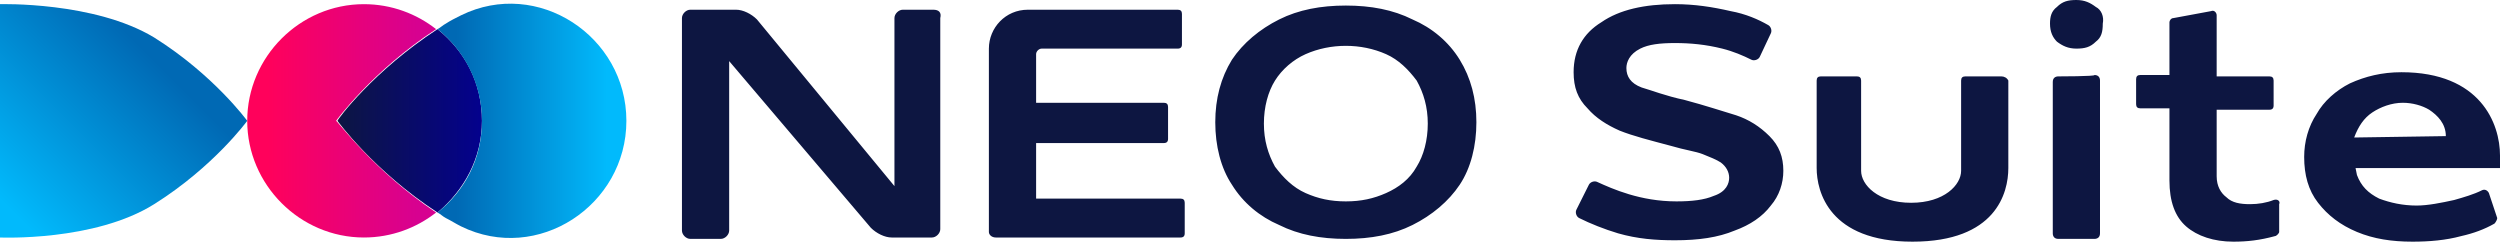
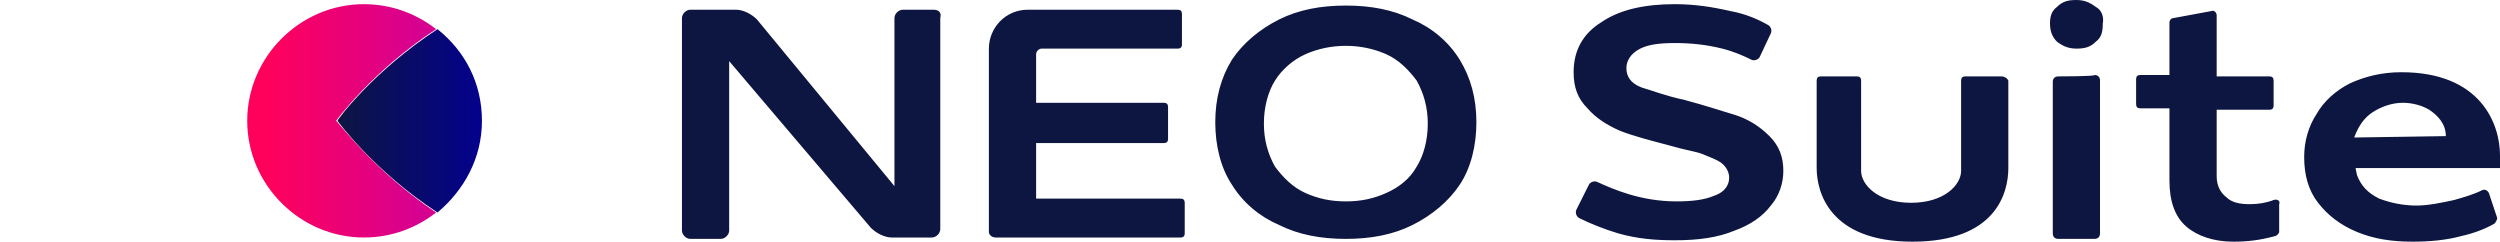
<svg xmlns="http://www.w3.org/2000/svg" id="Layer_1" viewBox="0 0 180 17.4" width="180" height="17.4">
  <style>.st0{fill:#0d1641}.st1{fill:url(#SVGID_1_)}.st2{fill:url(#SVGID_00000059996499434712245700000013571326210307048326_)}.st3{fill:url(#SVGID_00000124140251476989141060000011592161249247338653_)}.st4{fill:url(#SVGID_00000168827507789810402280000002881380949113858969_)}</style>
  <path class="st0" d="M67.2.7H65c-.3 0-.6.3-.6.6v12.1l-9.9-12c-.4-.4-1-.7-1.5-.7h-3.3c-.3 0-.6.3-.6.6v15.3c0 .3.3.6.6.6h2.2c.3 0 .6-.3.6-.6V4.4l10.2 12c.4.4 1 .7 1.5.7h2.9c.3 0 .6-.3.6-.6V1.3c.1-.4-.1-.6-.5-.6zm4.5 16.4H85c.2 0 .3-.1.3-.3v-2.2c0-.2-.1-.3-.3-.3H74.6v-4h9.2c.2 0 .3-.1.3-.3V7.7c0-.2-.1-.3-.3-.3h-9.2V3.9c0-.2.2-.4.4-.4h9.8c.2 0 .3-.1.3-.3V1c0-.2-.1-.3-.3-.3H74c-1.6 0-2.8 1.3-2.8 2.8v13.2c0 .2.2.4.5.4zm33.4-12.8c-.8-1.3-2-2.3-3.4-2.9-1.4-.7-3-1-4.8-1-1.8 0-3.4.3-4.8 1s-2.6 1.7-3.4 2.9c-.8 1.3-1.2 2.8-1.2 4.5s.4 3.3 1.2 4.5c.8 1.3 2 2.3 3.4 2.9 1.4.7 3 1 4.8 1 1.8 0 3.4-.3 4.8-1s2.6-1.7 3.4-2.9 1.2-2.8 1.2-4.5c0-1.7-.4-3.2-1.2-4.5zM102 12c-.5.9-1.3 1.5-2.2 1.9-.9.4-1.8.6-2.9.6-1.1 0-2-.2-2.9-.6-.9-.4-1.6-1.1-2.2-1.9-.5-.9-.8-1.9-.8-3.1s.3-2.3.8-3.1 1.3-1.5 2.2-1.9c.9-.4 1.9-.6 2.9-.6s2 .2 2.9.6c.9.4 1.6 1.1 2.2 1.9.5.9.8 1.9.8 3.1 0 1.2-.3 2.3-.8 3.1zm14.6-2.6c1 .4 2.2.7 3.7 1.1 1 .3 1.8.4 2.3.6.5.2 1 .4 1.3.6.4.3.6.7.6 1.1 0 .4-.2 1-1.1 1.3-.7.3-1.6.4-2.7.4-2.6 0-4.6-.9-5.7-1.4-.2-.1-.5 0-.6.2l-.9 1.8c-.1.2 0 .5.2.6.8.4 1.8.8 2.8 1.1 1.4.4 2.7.5 4.1.5 1.7 0 3.1-.2 4.3-.7 1.1-.4 2-1 2.6-1.8.6-.7.9-1.6.9-2.5 0-1-.3-1.8-1-2.5s-1.5-1.2-2.4-1.5c-1-.3-2.2-.7-3.7-1.1-1.4-.3-2.4-.7-3.1-.9-.8-.3-1.1-.8-1.1-1.4 0-.4.2-1 1-1.4.6-.3 1.4-.4 2.5-.4s2.2.1 3.4.4c.8.2 1.5.5 2.1.8.2.1.5 0 .6-.2l.8-1.7c.1-.2 0-.5-.2-.6-.7-.4-1.6-.8-2.7-1-1.3-.3-2.6-.5-4-.5-2.2 0-4 .4-5.3 1.3-1.3.8-2 2-2 3.6 0 1.1.3 1.9 1 2.6.6.7 1.4 1.2 2.3 1.6zm27.5-3.9h-2.6c-.2 0-.3.1-.3.3v6.5c0 1-1.2 2.3-3.6 2.3-2.4 0-3.6-1.3-3.6-2.3V5.8c0-.2-.1-.3-.3-.3h-2.6c-.2 0-.3.1-.3.3v6.3c0 1.7.9 5.3 6.9 5.3s6.9-3.5 6.9-5.3V5.8c-.1-.2-.3-.3-.5-.3zm4.1 0c-.2 0-.4.1-.4.4v10.9c0 .2.1.4.4.4h2.6c.2 0 .4-.1.4-.4v-11c0-.2-.1-.4-.4-.4.1.1-2.6.1-2.6.1zm2.7-5c-.4-.3-.8-.5-1.4-.5-.6 0-1 .1-1.4.5-.4.3-.5.7-.5 1.2 0 .6.2 1 .5 1.3.4.3.8.5 1.4.5.6 0 1-.1 1.4-.5.4-.3.5-.7.5-1.3.1-.5-.1-1-.5-1.2zm12.8 13.9c-.5.2-1.1.3-1.7.3-.7 0-1.3-.1-1.7-.5-.4-.3-.7-.8-.7-1.5V7.9h3.8c.2 0 .3-.1.3-.3V5.8c0-.2-.1-.3-.3-.3h-3.8V1.1c0-.2-.2-.4-.4-.3l-2.7.5c-.2 0-.3.2-.3.3v3.8h-2.1c-.2 0-.3.1-.3.3v1.8c0 .2.1.3.3.3h2.1V13c0 1.5.4 2.6 1.2 3.3.8.7 2 1.1 3.4 1.1 1 0 1.9-.1 3-.4.1 0 .3-.2.3-.3v-2c.1-.2-.1-.4-.4-.3zm16.3-3.2c0-2.3-1.4-6-7.1-6-1.4 0-2.6.3-3.7.8-1 .5-1.9 1.3-2.4 2.2-.6.9-.9 2-.9 3.1 0 1.3.3 2.4 1 3.3.7.9 1.6 1.6 2.8 2.1 1.2.5 2.5.7 4 .7 1.2 0 2.4-.1 3.5-.4.9-.2 1.7-.5 2.4-.9.1-.1.2-.3.2-.4l-.6-1.8c-.1-.2-.3-.3-.5-.2-.6.3-1.3.5-2 .7-.9.2-1.9.4-2.7.4-1 0-1.9-.2-2.7-.5-.8-.4-1.3-.9-1.6-1.7l-.1-.5H180v-.9zm-10.5-1.3c.3-.8.7-1.4 1.3-1.8.6-.4 1.4-.7 2.2-.7.7 0 1.4.2 1.9.5.6.4 1.2 1 1.2 1.9l-6.6.1z" />
  <linearGradient id="SVGID_1_" gradientUnits="userSpaceOnUse" x1="4578.214" y1="1966.813" x2="4596.944" y2="1966.813" gradientTransform="scale(-1 1) rotate(45 4655.026 -4555.8)">
    <stop offset=".1" stop-color="#0069b4" />
    <stop offset=".9" stop-color="#01bafc" />
  </linearGradient>
-   <path class="st1" d="M0 .3S6.8.1 11.1 2.7c4.3 2.7 6.7 6 6.7 6s-2.4 3.3-6.7 6S0 17.1 0 17.1V.3z" />
  <linearGradient id="SVGID_00000036937784551330574180000001960685937001166751_" gradientUnits="userSpaceOnUse" x1="24.252" y1="-123.292" x2="34.657" y2="-123.292" gradientTransform="matrix(1 0 0 -1 0 -114.6)">
    <stop offset="0" stop-color="#0d1641" />
    <stop offset="1" stop-color="#04018d" />
  </linearGradient>
  <path d="M34.7 8.7c0-2.7-1.2-5-3.2-6.6-4.6 3-7.2 6.5-7.2 6.6 0 0 2.6 3.6 7.2 6.6 1.9-1.6 3.2-3.9 3.2-6.6z" fill="url(#SVGID_00000036937784551330574180000001960685937001166751_)" />
  <linearGradient id="SVGID_00000044862641158309553810000007460523326285760687_" gradientUnits="userSpaceOnUse" x1="31.495" y1="-123.291" x2="45.075" y2="-123.291" gradientTransform="matrix(1 0 0 -1 0 -114.6)">
    <stop offset=".1" stop-color="#0069b4" />
    <stop offset=".9" stop-color="#01bafc" />
  </linearGradient>
-   <path d="M33.2 1.1c-.4.2-.8.4-1.1.6-.2.1-.4.3-.6.4 1.9 1.5 3.2 3.9 3.2 6.6s-1.2 5-3.2 6.6c.2.1.4.3.6.4.4.2.7.4 1.1.6 5.5 2.7 11.9-1.5 11.9-7.6S38.7-1.6 33.2 1.1z" fill="url(#SVGID_00000044862641158309553810000007460523326285760687_)" />
  <linearGradient id="SVGID_00000013871164320871288370000014007870134147742855_" gradientUnits="userSpaceOnUse" x1="17.851" y1="-123.292" x2="31.474" y2="-123.292" gradientTransform="matrix(1 0 0 -1 0 -114.6)">
    <stop offset=".103" stop-color="#ff015b" />
    <stop offset=".894" stop-color="#d70190" />
  </linearGradient>
  <path d="M24.2 8.7s2.6-3.6 7.2-6.6C30 1 28.2.3 26.2.3c-4.6 0-8.4 3.8-8.4 8.4s3.8 8.4 8.4 8.4c2 0 3.8-.7 5.2-1.8-4.5-3-7.1-6.6-7.2-6.6z" fill="url(#SVGID_00000013871164320871288370000014007870134147742855_)" />
</svg>